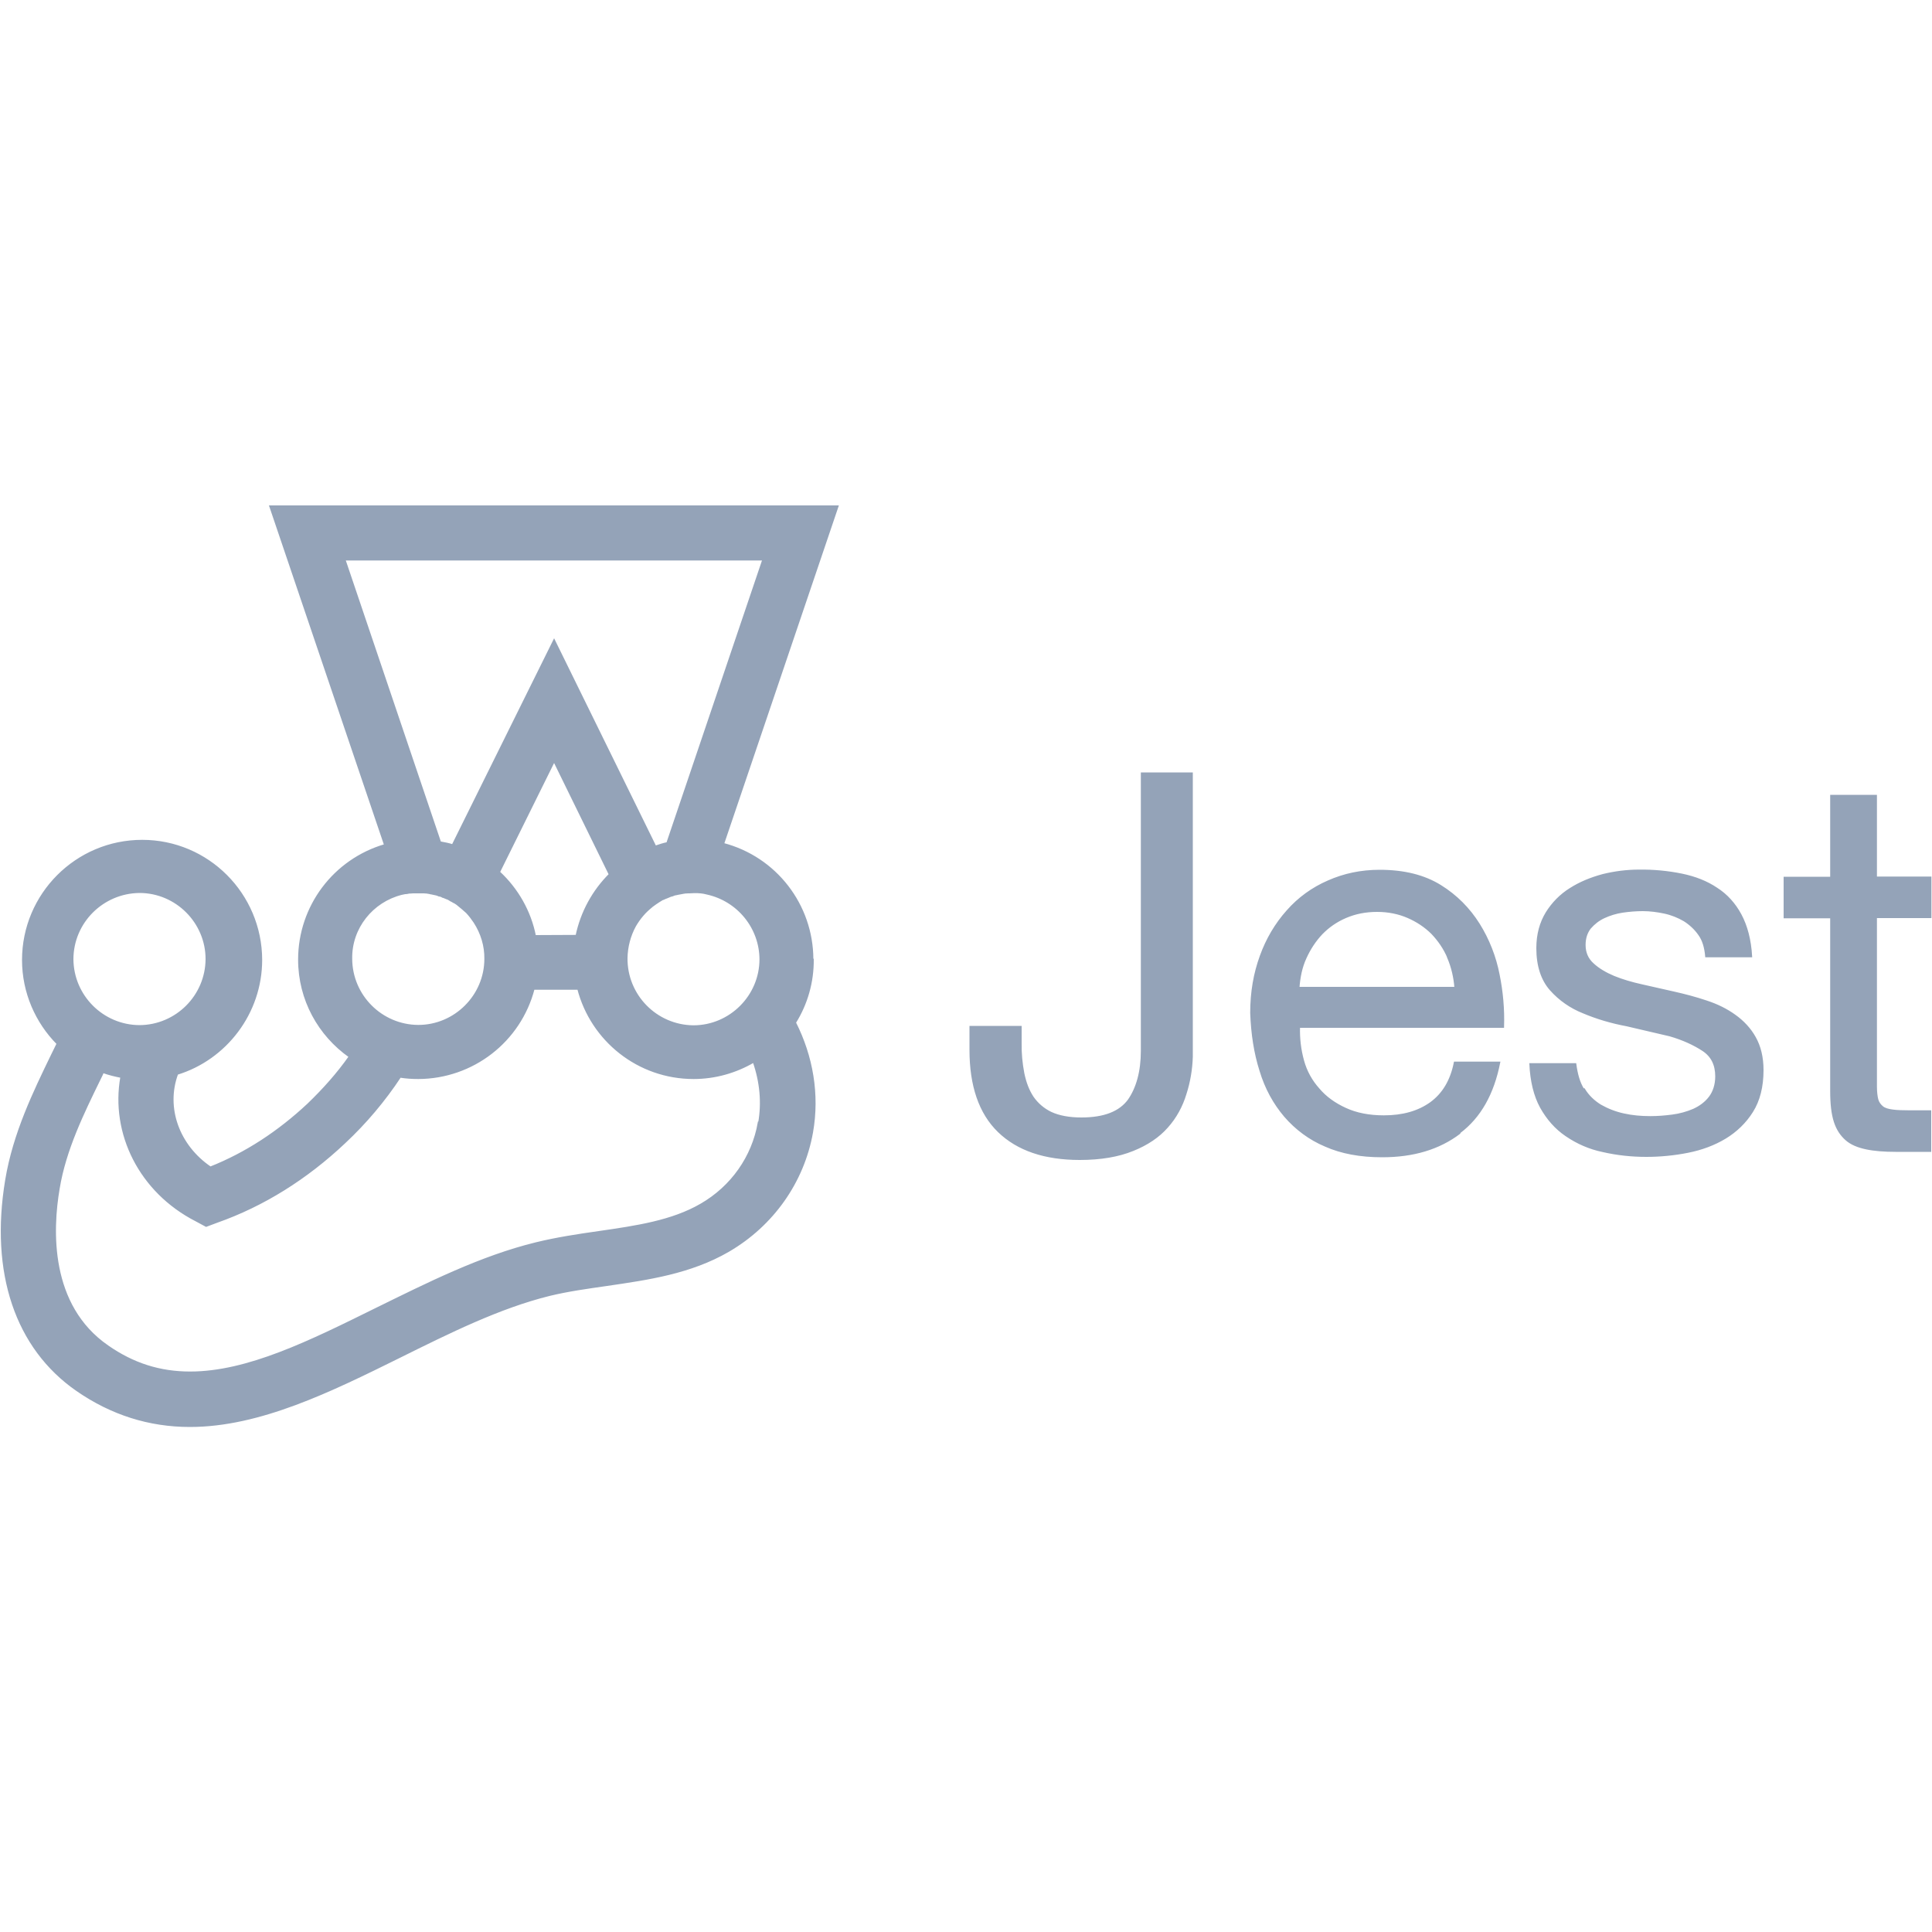
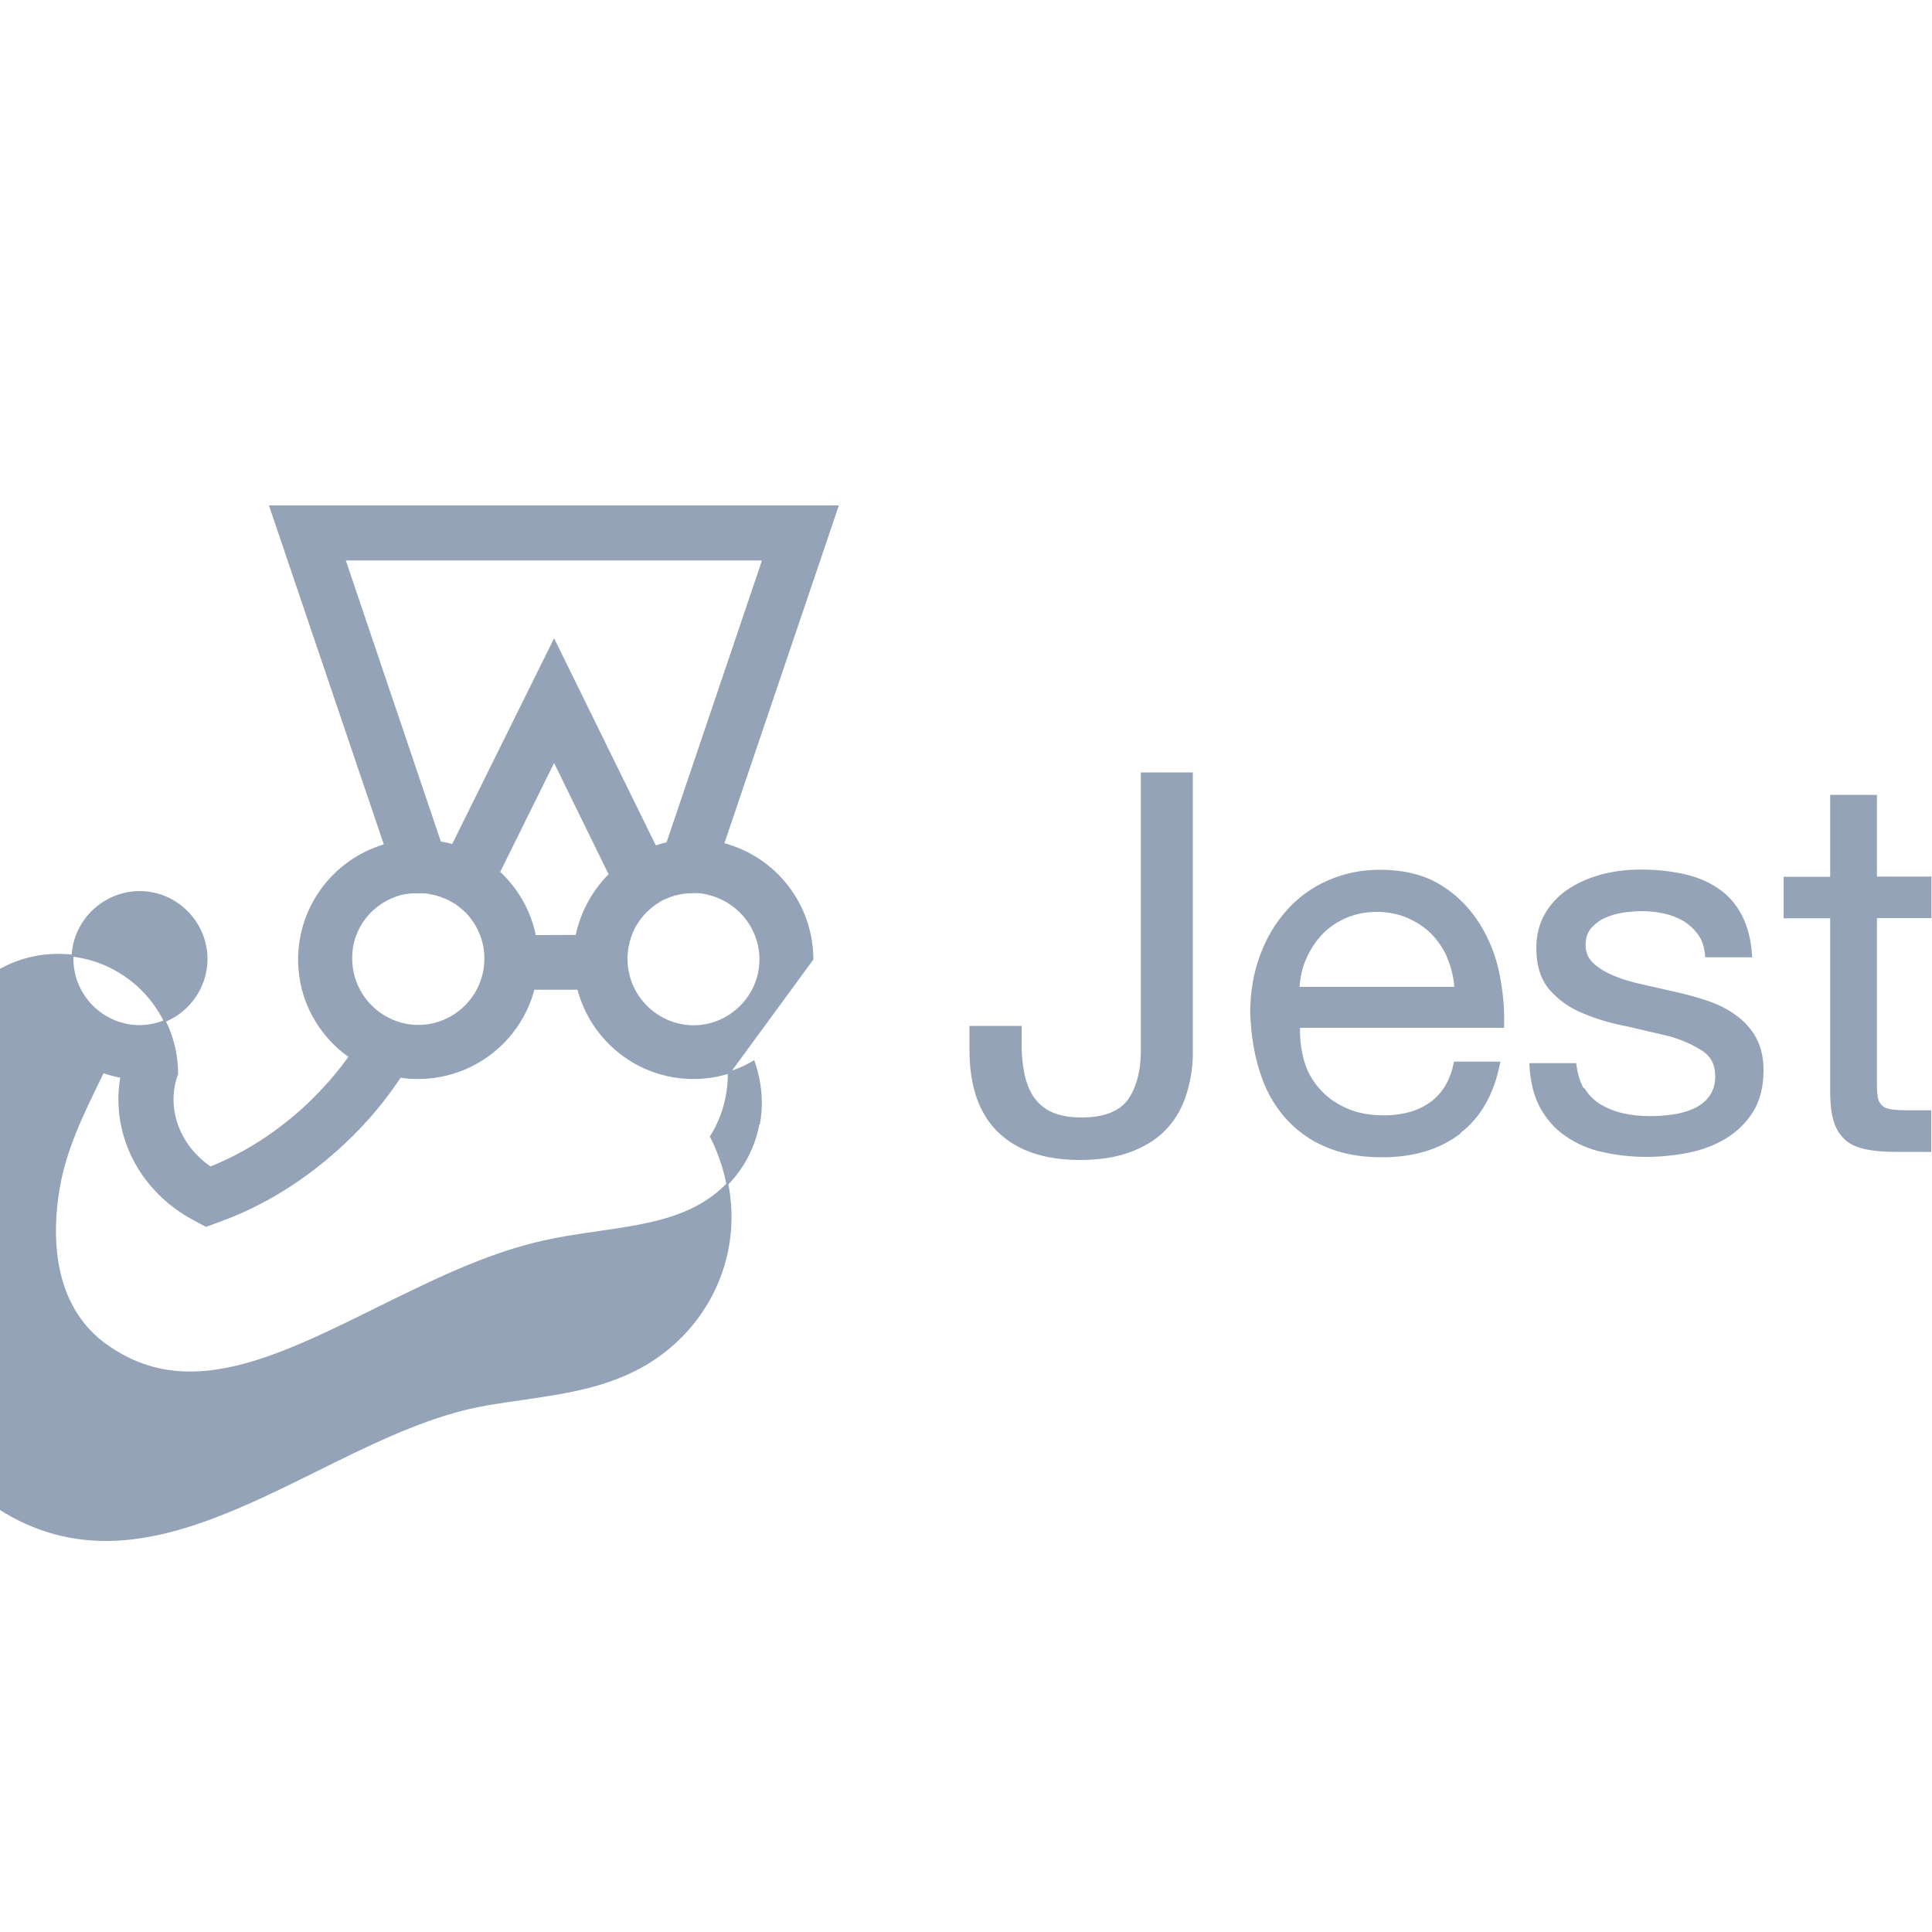
<svg xmlns="http://www.w3.org/2000/svg" version="1.1" id="Layer_1" x="0px" y="0px" viewBox="0 0 1000 1000" style="enable-background:new 0 0 1000 1000;" xml:space="preserve">
  <style type="text/css">
		path, rect, circle, polygon, polyline {fill: #94a3b8; stroke: #94a3b8;}
	</style>
-   <path d="M420.5,496.5c-0.1-28.1-19-52.6-46.2-59.7l59.2-174.7H139.9l59.4,175.3c-26.4,7.7-44.5,31.8-44.5,59.3   c0,20.7,10.3,39,26.2,50.2c-6.2,8.8-13.4,16.9-21.5,24.7c-15.3,14.3-32.2,25.4-50.6,32.7c-16.5-11.2-23.7-30.9-17.2-48.5   c25.1-7.7,43.5-31.4,43.5-59c-0.1-34-27.6-61.6-61.6-61.6c-34.1,0-61.7,27.7-61.7,61.7c0,16.8,6.9,32.2,17.9,43.3l-2.9,5.9   c-9.2,19-19.7,40.5-23.7,64.6c-8,48.1,5.1,87,36.7,108.9c17.8,12.3,37.3,18.5,58.4,18.5c36.2,0,73-18.2,108.6-35.8   c25.4-12.6,51.5-25.6,77.4-32c9.4-2.3,19.4-3.7,29.9-5.2c21.2-3.1,43.1-6.2,62.8-17.6c23-13.4,38.7-35.7,43.3-61.3   c3.5-19.7,0-39.5-8.8-56.9c6.1-9.8,9.3-21.1,9.2-32.7L420.5,496.5z M393.6,496.5c0,19.1-15.7,34.7-34.7,34.7   c-19.3-0.2-34.8-16-34.6-35.3c0.1-5.8,1.6-11.6,4.4-16.7c1.1-1.9,2.5-3.9,3.9-5.5c1.4-1.7,3.1-3.2,4.8-4.6l0.1-0.1   c1.1-0.8,2.3-1.7,3.6-2.5c0.7-0.4,1.3-0.8,1.8-1.1c0.1,0,0.3-0.1,0.4-0.1c0.6-0.3,1.3-0.6,1.9-0.8c0.7-0.3,1.4-0.6,1.9-0.8   c0.1,0,0.3-0.1,0.4-0.1c0.6-0.1,1.1-0.4,1.7-0.6c0.1,0,0.4-0.1,0.6-0.1l1.9-0.4h0.1l2.1-0.4c0.1,0,0.4,0,0.6-0.1   c0.6,0,1.1-0.1,1.7-0.1h0.7c0.7,0,1.4-0.1,2.1-0.1h1.8c0.5,0,1,0,1.5,0.1h0.3c1.1,0.1,2.2,0.3,3.3,0.6c16.1,3.5,27.7,17.7,27.7,34.2   L393.6,496.5z M178.3,289.6h216.8l-49.7,146.8c-2.1,0.4-4.1,1.1-6.2,1.8l-52.4-106.7l-52.5,106c-2.1-0.7-4.3-1.1-6.5-1.5   L178.3,289.6z M276.9,484.5c-2.5-12.7-9.1-24.3-18.6-33.1l28.5-57.6l28.8,58.8c-8.5,8.5-14.6,19.4-17.2,31.8L276.9,484.5z   M207.8,462.7l1.9-0.4h0.4c0.6-0.1,1.1-0.1,1.7-0.3h0.6c0.6,0,1-0.1,1.5-0.1h5.4c0.6,0,1,0.1,1.4,0.1c0.3,0,0.4,0,0.7,0.1   c0.6,0.1,1,0.1,1.5,0.3c0.1,0,0.3,0,0.6,0.1l1.9,0.4c0.6,0.1,1.2,0.3,1.8,0.6c0.1,0,0.3,0.1,0.6,0.1c0.4,0.1,1,0.3,1.4,0.6   c0.1,0,0.3,0.1,0.4,0.1c0.6,0.3,1.1,0.4,1.7,0.7h0.1c0.6,0.2,1.2,0.6,1.8,1c0.7,0.3,1.3,0.7,1.8,1c0.1,0,0.1,0.1,0.3,0.1   c0.6,0.3,1,0.7,1.5,1l0.1,0.1c1.6,1.3,3.2,2.6,4.7,4l0.1,0.1c1.4,1.5,2.7,3.2,3.9,5c3.7,5.7,5.7,12.3,5.6,19   c0,19.1-15.7,34.7-34.7,34.7c-19.1-0.1-34.6-15.6-34.7-34.7C181.5,480.2,192.7,466.5,207.8,462.7L207.8,462.7z M72.2,461.7   c19.1,0,34.7,15.7,34.7,34.7c-0.1,19.1-15.6,34.6-34.7,34.7c-19.1-0.1-34.6-15.6-34.7-34.7C37.6,477.3,53.1,461.9,72.2,461.7z   M392.7,581.2c-3.1,17.6-13.9,33.1-29.9,42.3c-15,8.7-33.5,11.4-52.9,14.2c-10.6,1.5-21.8,3.2-32.4,5.8c-28.7,7-56.2,20.9-82.9,34   c-34.2,16.9-66.4,32.9-96.2,32.9c-15.7,0-29.5-4.4-42.7-13.6c-30.5-21.1-29-60.2-25.3-81.7c3.3-20.1,12.6-39,21.4-57   c0.6-1.1,1-2.1,1.5-3.2c3.1,1.1,6.3,1.9,9.5,2.5c-5.2,29.2,9.6,59.4,38.7,74.3l5.2,2.8l5.6-2.1c24.1-8.5,46.4-22.5,66.1-41.1   c10.9-10.2,20.5-21.6,28.7-34c3.1,0.5,6.3,0.7,9.4,0.7c28.1-0.1,52.6-19,59.7-46.2h23.1c6.9,26.6,31,46.2,59.7,46.2   c11,0,21.7-3,31.1-8.5c3.6,10.3,4.7,21.1,2.8,31.8L392.7,581.2z M613.6,566.2c-1.9,6.3-5.1,12.2-9.5,17.1c-4.4,5-10.3,9-17.8,12   c-7.4,3-16.5,4.6-27.4,4.6c-18.2,0-32.2-4.8-42-14.3c-9.8-9.5-14.6-23.7-14.6-42.2v-11.9h26v8.4c-0.1,5.3,0.4,10.5,1.4,15.7   c1,4.8,2.5,8.8,4.8,12.3c2.4,3.5,5.7,6.3,9.5,8.1c4.1,1.9,9.4,2.9,15.7,2.9c11.9,0,19.9-3.2,24.5-9.4c4.4-6.3,6.8-14.9,6.8-25.6   V400.3h25.9v146.6C616.7,553.5,615.6,560,613.6,566.2L613.6,566.2z M755.4,586.5c-10.6,8-23.8,12-40,12c-11.3,0-21.1-1.8-29.4-5.5   c-8.1-3.4-15.2-8.7-20.9-15.3c-5.6-6.6-9.9-14.3-12.7-23.6c-2.9-9.1-4.4-19-4.8-29.8c0-10.8,1.7-20.5,5-29.5   c3.1-8.6,7.7-16.5,13.8-23.3c5.8-6.6,13-11.8,21.1-15.3c8.1-3.6,16.9-5.5,26.6-5.5c12.6,0,23,2.6,31.4,7.8   c8.4,5.2,14.9,11.9,19.9,19.8c5,8,8.5,16.9,10.3,26.2c1.8,8.9,2.6,17.9,2.3,27H672.4c-0.2,5.9,0.5,11.9,2.1,17.6   c1.5,5.5,4.3,10.5,8,14.6c3.6,4.3,8.4,7.7,13.9,10.2c5.6,2.6,12.3,3.9,19.9,3.9c9.8,0,17.9-2.3,24.3-6.9   c6.3-4.6,10.5-11.4,12.4-20.9h23c-3.2,16.1-9.9,28.1-20.5,36.1L755.4,586.5z M749.7,495.8c-2.1-5-5-9.1-8.4-12.7   c-3.6-3.6-7.9-6.4-12.5-8.4c-4.8-2.1-10.2-3.2-16-3.2c-6.1,0-11.4,1.1-16.3,3.2s-9,5-12.4,8.5c-3.5,3.7-6.3,8-8.4,12.7   c-2.2,4.8-3.2,9.9-3.6,15.4h81.2c-0.4-5.4-1.6-10.6-3.7-15.6H749.7z M819.9,563.8c2.1,3.5,5.1,6.3,8.5,8.4c3.7,2.1,7.8,3.7,12,4.6   c4.4,1,9.1,1.4,13.8,1.4c3.8,0,7.6-0.3,11.4-0.8c3.8-0.5,7.5-1.5,11-3c3.3-1.5,6.2-3.6,8.4-6.5c2.1-2.8,3.3-6.5,3.3-10.8   c0-6.1-2.3-10.6-6.9-13.6s-10.2-5.6-17.1-7.6l-22.3-5.2c-8-1.5-15.4-3.7-22.3-6.6c-6.6-2.6-12.4-6.6-17.1-11.9   c-4.5-5.1-6.9-12.3-6.9-21.4c0-7.2,1.7-13.2,4.8-18.3c3.1-5,7.3-9.3,12.3-12.4c5-3.2,10.6-5.5,16.9-7.2c6.1-1.5,12.4-2.3,18.7-2.3   c7.4-0.1,14.9,0.6,22.2,2.1c6.7,1.4,12.7,3.7,17.9,7.2c5.2,3.3,9.4,8,12.4,13.6c3.1,5.8,5,12.9,5.5,21.5h-23.3   c-0.4-4.6-1.5-8.4-3.6-11.3c-2-2.9-4.7-5.4-7.7-7.3c-3.1-1.8-6.5-3.2-10.2-4s-7.6-1.3-11.3-1.3c-3.5,0-7,0.3-10.5,0.8   c-3.3,0.5-6.6,1.5-9.6,2.9c-2.8,1.3-5.2,3.2-7.2,5.5c-1.8,2.3-2.8,5.2-2.8,8.8c0,4,1.4,7.3,4.3,9.9c2.8,2.6,6.5,4.8,10.8,6.6   c4.4,1.8,9.2,3.2,14.6,4.4l16.4,3.7c5.8,1.3,11.5,2.8,17.1,4.7c5.2,1.7,10.2,4.1,14.6,7.3c4.2,3,7.8,6.8,10.3,11.3   c2.6,4.6,4,10.2,4,16.9c0,8.5-1.8,15.7-5.4,21.4c-3.5,5.6-8.3,10.2-13.9,13.6c-5.8,3.5-12.3,5.9-19.4,7.3   c-7.1,1.4-14.3,2.1-21.5,2.1c-7.6,0-15.1-0.8-22.5-2.5c-6.8-1.4-13.2-4.2-18.9-8.1c-5.5-3.7-9.8-8.7-13.1-14.6   c-3.3-6-5.1-13.6-5.5-22.3h23.3c0.7,5.2,1.9,9.6,4.1,13.1L819.9,563.8z M999.2,454.2v20.5H971v87.8c0,2.8,0.3,5,0.7,6.6   s1.4,2.9,2.6,3.9c1.2,1,3.1,1.5,5.4,1.8c2.2,0.3,5.2,0.4,8.8,0.4h10.6v20.5h-17.8c-6.1,0-11.2-0.4-15.4-1.3s-7.7-2.3-10.3-4.6   s-4.6-5.2-5.9-9.2c-1.3-4-1.9-9.2-1.9-15.8v-90h-24.1v-20.5h24.1v-42.4H971v42.3L999.2,454.2z" />
+   <path d="M420.5,496.5c-0.1-28.1-19-52.6-46.2-59.7l59.2-174.7H139.9l59.4,175.3c-26.4,7.7-44.5,31.8-44.5,59.3   c0,20.7,10.3,39,26.2,50.2c-6.2,8.8-13.4,16.9-21.5,24.7c-15.3,14.3-32.2,25.4-50.6,32.7c-16.5-11.2-23.7-30.9-17.2-48.5   c-0.1-34-27.6-61.6-61.6-61.6c-34.1,0-61.7,27.7-61.7,61.7c0,16.8,6.9,32.2,17.9,43.3l-2.9,5.9   c-9.2,19-19.7,40.5-23.7,64.6c-8,48.1,5.1,87,36.7,108.9c17.8,12.3,37.3,18.5,58.4,18.5c36.2,0,73-18.2,108.6-35.8   c25.4-12.6,51.5-25.6,77.4-32c9.4-2.3,19.4-3.7,29.9-5.2c21.2-3.1,43.1-6.2,62.8-17.6c23-13.4,38.7-35.7,43.3-61.3   c3.5-19.7,0-39.5-8.8-56.9c6.1-9.8,9.3-21.1,9.2-32.7L420.5,496.5z M393.6,496.5c0,19.1-15.7,34.7-34.7,34.7   c-19.3-0.2-34.8-16-34.6-35.3c0.1-5.8,1.6-11.6,4.4-16.7c1.1-1.9,2.5-3.9,3.9-5.5c1.4-1.7,3.1-3.2,4.8-4.6l0.1-0.1   c1.1-0.8,2.3-1.7,3.6-2.5c0.7-0.4,1.3-0.8,1.8-1.1c0.1,0,0.3-0.1,0.4-0.1c0.6-0.3,1.3-0.6,1.9-0.8c0.7-0.3,1.4-0.6,1.9-0.8   c0.1,0,0.3-0.1,0.4-0.1c0.6-0.1,1.1-0.4,1.7-0.6c0.1,0,0.4-0.1,0.6-0.1l1.9-0.4h0.1l2.1-0.4c0.1,0,0.4,0,0.6-0.1   c0.6,0,1.1-0.1,1.7-0.1h0.7c0.7,0,1.4-0.1,2.1-0.1h1.8c0.5,0,1,0,1.5,0.1h0.3c1.1,0.1,2.2,0.3,3.3,0.6c16.1,3.5,27.7,17.7,27.7,34.2   L393.6,496.5z M178.3,289.6h216.8l-49.7,146.8c-2.1,0.4-4.1,1.1-6.2,1.8l-52.4-106.7l-52.5,106c-2.1-0.7-4.3-1.1-6.5-1.5   L178.3,289.6z M276.9,484.5c-2.5-12.7-9.1-24.3-18.6-33.1l28.5-57.6l28.8,58.8c-8.5,8.5-14.6,19.4-17.2,31.8L276.9,484.5z   M207.8,462.7l1.9-0.4h0.4c0.6-0.1,1.1-0.1,1.7-0.3h0.6c0.6,0,1-0.1,1.5-0.1h5.4c0.6,0,1,0.1,1.4,0.1c0.3,0,0.4,0,0.7,0.1   c0.6,0.1,1,0.1,1.5,0.3c0.1,0,0.3,0,0.6,0.1l1.9,0.4c0.6,0.1,1.2,0.3,1.8,0.6c0.1,0,0.3,0.1,0.6,0.1c0.4,0.1,1,0.3,1.4,0.6   c0.1,0,0.3,0.1,0.4,0.1c0.6,0.3,1.1,0.4,1.7,0.7h0.1c0.6,0.2,1.2,0.6,1.8,1c0.7,0.3,1.3,0.7,1.8,1c0.1,0,0.1,0.1,0.3,0.1   c0.6,0.3,1,0.7,1.5,1l0.1,0.1c1.6,1.3,3.2,2.6,4.7,4l0.1,0.1c1.4,1.5,2.7,3.2,3.9,5c3.7,5.7,5.7,12.3,5.6,19   c0,19.1-15.7,34.7-34.7,34.7c-19.1-0.1-34.6-15.6-34.7-34.7C181.5,480.2,192.7,466.5,207.8,462.7L207.8,462.7z M72.2,461.7   c19.1,0,34.7,15.7,34.7,34.7c-0.1,19.1-15.6,34.6-34.7,34.7c-19.1-0.1-34.6-15.6-34.7-34.7C37.6,477.3,53.1,461.9,72.2,461.7z   M392.7,581.2c-3.1,17.6-13.9,33.1-29.9,42.3c-15,8.7-33.5,11.4-52.9,14.2c-10.6,1.5-21.8,3.2-32.4,5.8c-28.7,7-56.2,20.9-82.9,34   c-34.2,16.9-66.4,32.9-96.2,32.9c-15.7,0-29.5-4.4-42.7-13.6c-30.5-21.1-29-60.2-25.3-81.7c3.3-20.1,12.6-39,21.4-57   c0.6-1.1,1-2.1,1.5-3.2c3.1,1.1,6.3,1.9,9.5,2.5c-5.2,29.2,9.6,59.4,38.7,74.3l5.2,2.8l5.6-2.1c24.1-8.5,46.4-22.5,66.1-41.1   c10.9-10.2,20.5-21.6,28.7-34c3.1,0.5,6.3,0.7,9.4,0.7c28.1-0.1,52.6-19,59.7-46.2h23.1c6.9,26.6,31,46.2,59.7,46.2   c11,0,21.7-3,31.1-8.5c3.6,10.3,4.7,21.1,2.8,31.8L392.7,581.2z M613.6,566.2c-1.9,6.3-5.1,12.2-9.5,17.1c-4.4,5-10.3,9-17.8,12   c-7.4,3-16.5,4.6-27.4,4.6c-18.2,0-32.2-4.8-42-14.3c-9.8-9.5-14.6-23.7-14.6-42.2v-11.9h26v8.4c-0.1,5.3,0.4,10.5,1.4,15.7   c1,4.8,2.5,8.8,4.8,12.3c2.4,3.5,5.7,6.3,9.5,8.1c4.1,1.9,9.4,2.9,15.7,2.9c11.9,0,19.9-3.2,24.5-9.4c4.4-6.3,6.8-14.9,6.8-25.6   V400.3h25.9v146.6C616.7,553.5,615.6,560,613.6,566.2L613.6,566.2z M755.4,586.5c-10.6,8-23.8,12-40,12c-11.3,0-21.1-1.8-29.4-5.5   c-8.1-3.4-15.2-8.7-20.9-15.3c-5.6-6.6-9.9-14.3-12.7-23.6c-2.9-9.1-4.4-19-4.8-29.8c0-10.8,1.7-20.5,5-29.5   c3.1-8.6,7.7-16.5,13.8-23.3c5.8-6.6,13-11.8,21.1-15.3c8.1-3.6,16.9-5.5,26.6-5.5c12.6,0,23,2.6,31.4,7.8   c8.4,5.2,14.9,11.9,19.9,19.8c5,8,8.5,16.9,10.3,26.2c1.8,8.9,2.6,17.9,2.3,27H672.4c-0.2,5.9,0.5,11.9,2.1,17.6   c1.5,5.5,4.3,10.5,8,14.6c3.6,4.3,8.4,7.7,13.9,10.2c5.6,2.6,12.3,3.9,19.9,3.9c9.8,0,17.9-2.3,24.3-6.9   c6.3-4.6,10.5-11.4,12.4-20.9h23c-3.2,16.1-9.9,28.1-20.5,36.1L755.4,586.5z M749.7,495.8c-2.1-5-5-9.1-8.4-12.7   c-3.6-3.6-7.9-6.4-12.5-8.4c-4.8-2.1-10.2-3.2-16-3.2c-6.1,0-11.4,1.1-16.3,3.2s-9,5-12.4,8.5c-3.5,3.7-6.3,8-8.4,12.7   c-2.2,4.8-3.2,9.9-3.6,15.4h81.2c-0.4-5.4-1.6-10.6-3.7-15.6H749.7z M819.9,563.8c2.1,3.5,5.1,6.3,8.5,8.4c3.7,2.1,7.8,3.7,12,4.6   c4.4,1,9.1,1.4,13.8,1.4c3.8,0,7.6-0.3,11.4-0.8c3.8-0.5,7.5-1.5,11-3c3.3-1.5,6.2-3.6,8.4-6.5c2.1-2.8,3.3-6.5,3.3-10.8   c0-6.1-2.3-10.6-6.9-13.6s-10.2-5.6-17.1-7.6l-22.3-5.2c-8-1.5-15.4-3.7-22.3-6.6c-6.6-2.6-12.4-6.6-17.1-11.9   c-4.5-5.1-6.9-12.3-6.9-21.4c0-7.2,1.7-13.2,4.8-18.3c3.1-5,7.3-9.3,12.3-12.4c5-3.2,10.6-5.5,16.9-7.2c6.1-1.5,12.4-2.3,18.7-2.3   c7.4-0.1,14.9,0.6,22.2,2.1c6.7,1.4,12.7,3.7,17.9,7.2c5.2,3.3,9.4,8,12.4,13.6c3.1,5.8,5,12.9,5.5,21.5h-23.3   c-0.4-4.6-1.5-8.4-3.6-11.3c-2-2.9-4.7-5.4-7.7-7.3c-3.1-1.8-6.5-3.2-10.2-4s-7.6-1.3-11.3-1.3c-3.5,0-7,0.3-10.5,0.8   c-3.3,0.5-6.6,1.5-9.6,2.9c-2.8,1.3-5.2,3.2-7.2,5.5c-1.8,2.3-2.8,5.2-2.8,8.8c0,4,1.4,7.3,4.3,9.9c2.8,2.6,6.5,4.8,10.8,6.6   c4.4,1.8,9.2,3.2,14.6,4.4l16.4,3.7c5.8,1.3,11.5,2.8,17.1,4.7c5.2,1.7,10.2,4.1,14.6,7.3c4.2,3,7.8,6.8,10.3,11.3   c2.6,4.6,4,10.2,4,16.9c0,8.5-1.8,15.7-5.4,21.4c-3.5,5.6-8.3,10.2-13.9,13.6c-5.8,3.5-12.3,5.9-19.4,7.3   c-7.1,1.4-14.3,2.1-21.5,2.1c-7.6,0-15.1-0.8-22.5-2.5c-6.8-1.4-13.2-4.2-18.9-8.1c-5.5-3.7-9.8-8.7-13.1-14.6   c-3.3-6-5.1-13.6-5.5-22.3h23.3c0.7,5.2,1.9,9.6,4.1,13.1L819.9,563.8z M999.2,454.2v20.5H971v87.8c0,2.8,0.3,5,0.7,6.6   s1.4,2.9,2.6,3.9c1.2,1,3.1,1.5,5.4,1.8c2.2,0.3,5.2,0.4,8.8,0.4h10.6v20.5h-17.8c-6.1,0-11.2-0.4-15.4-1.3s-7.7-2.3-10.3-4.6   s-4.6-5.2-5.9-9.2c-1.3-4-1.9-9.2-1.9-15.8v-90h-24.1v-20.5h24.1v-42.4H971v42.3L999.2,454.2z" />
</svg>